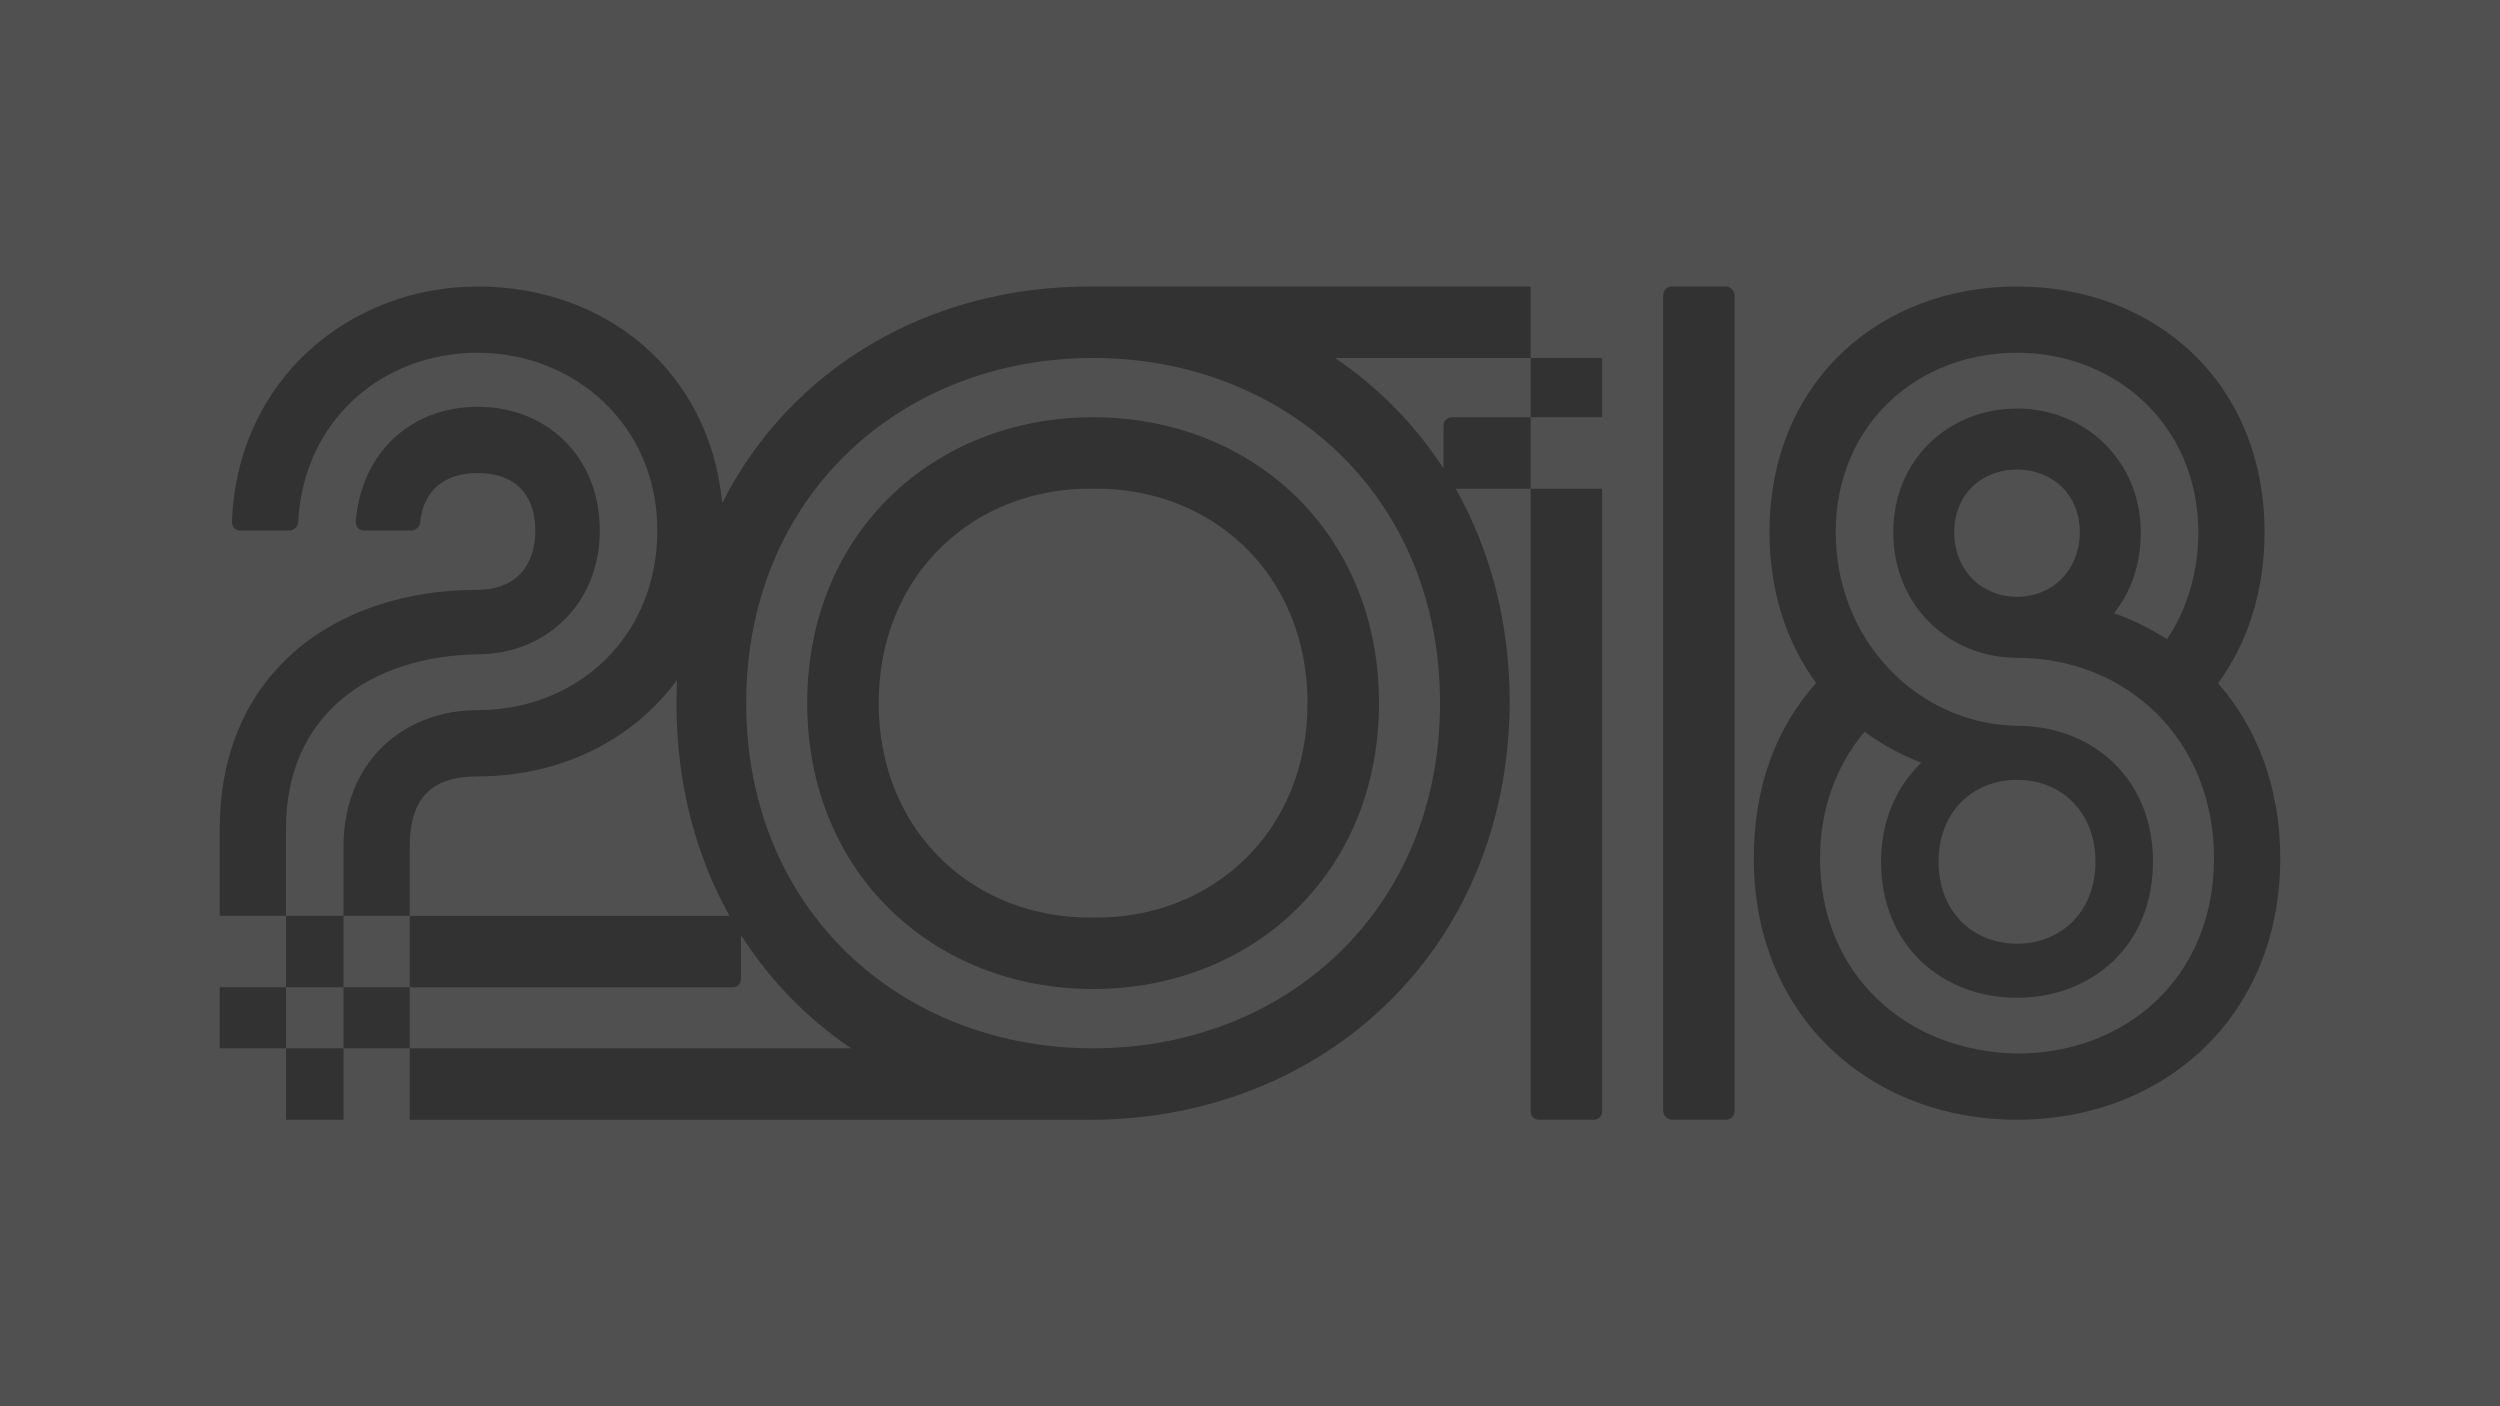
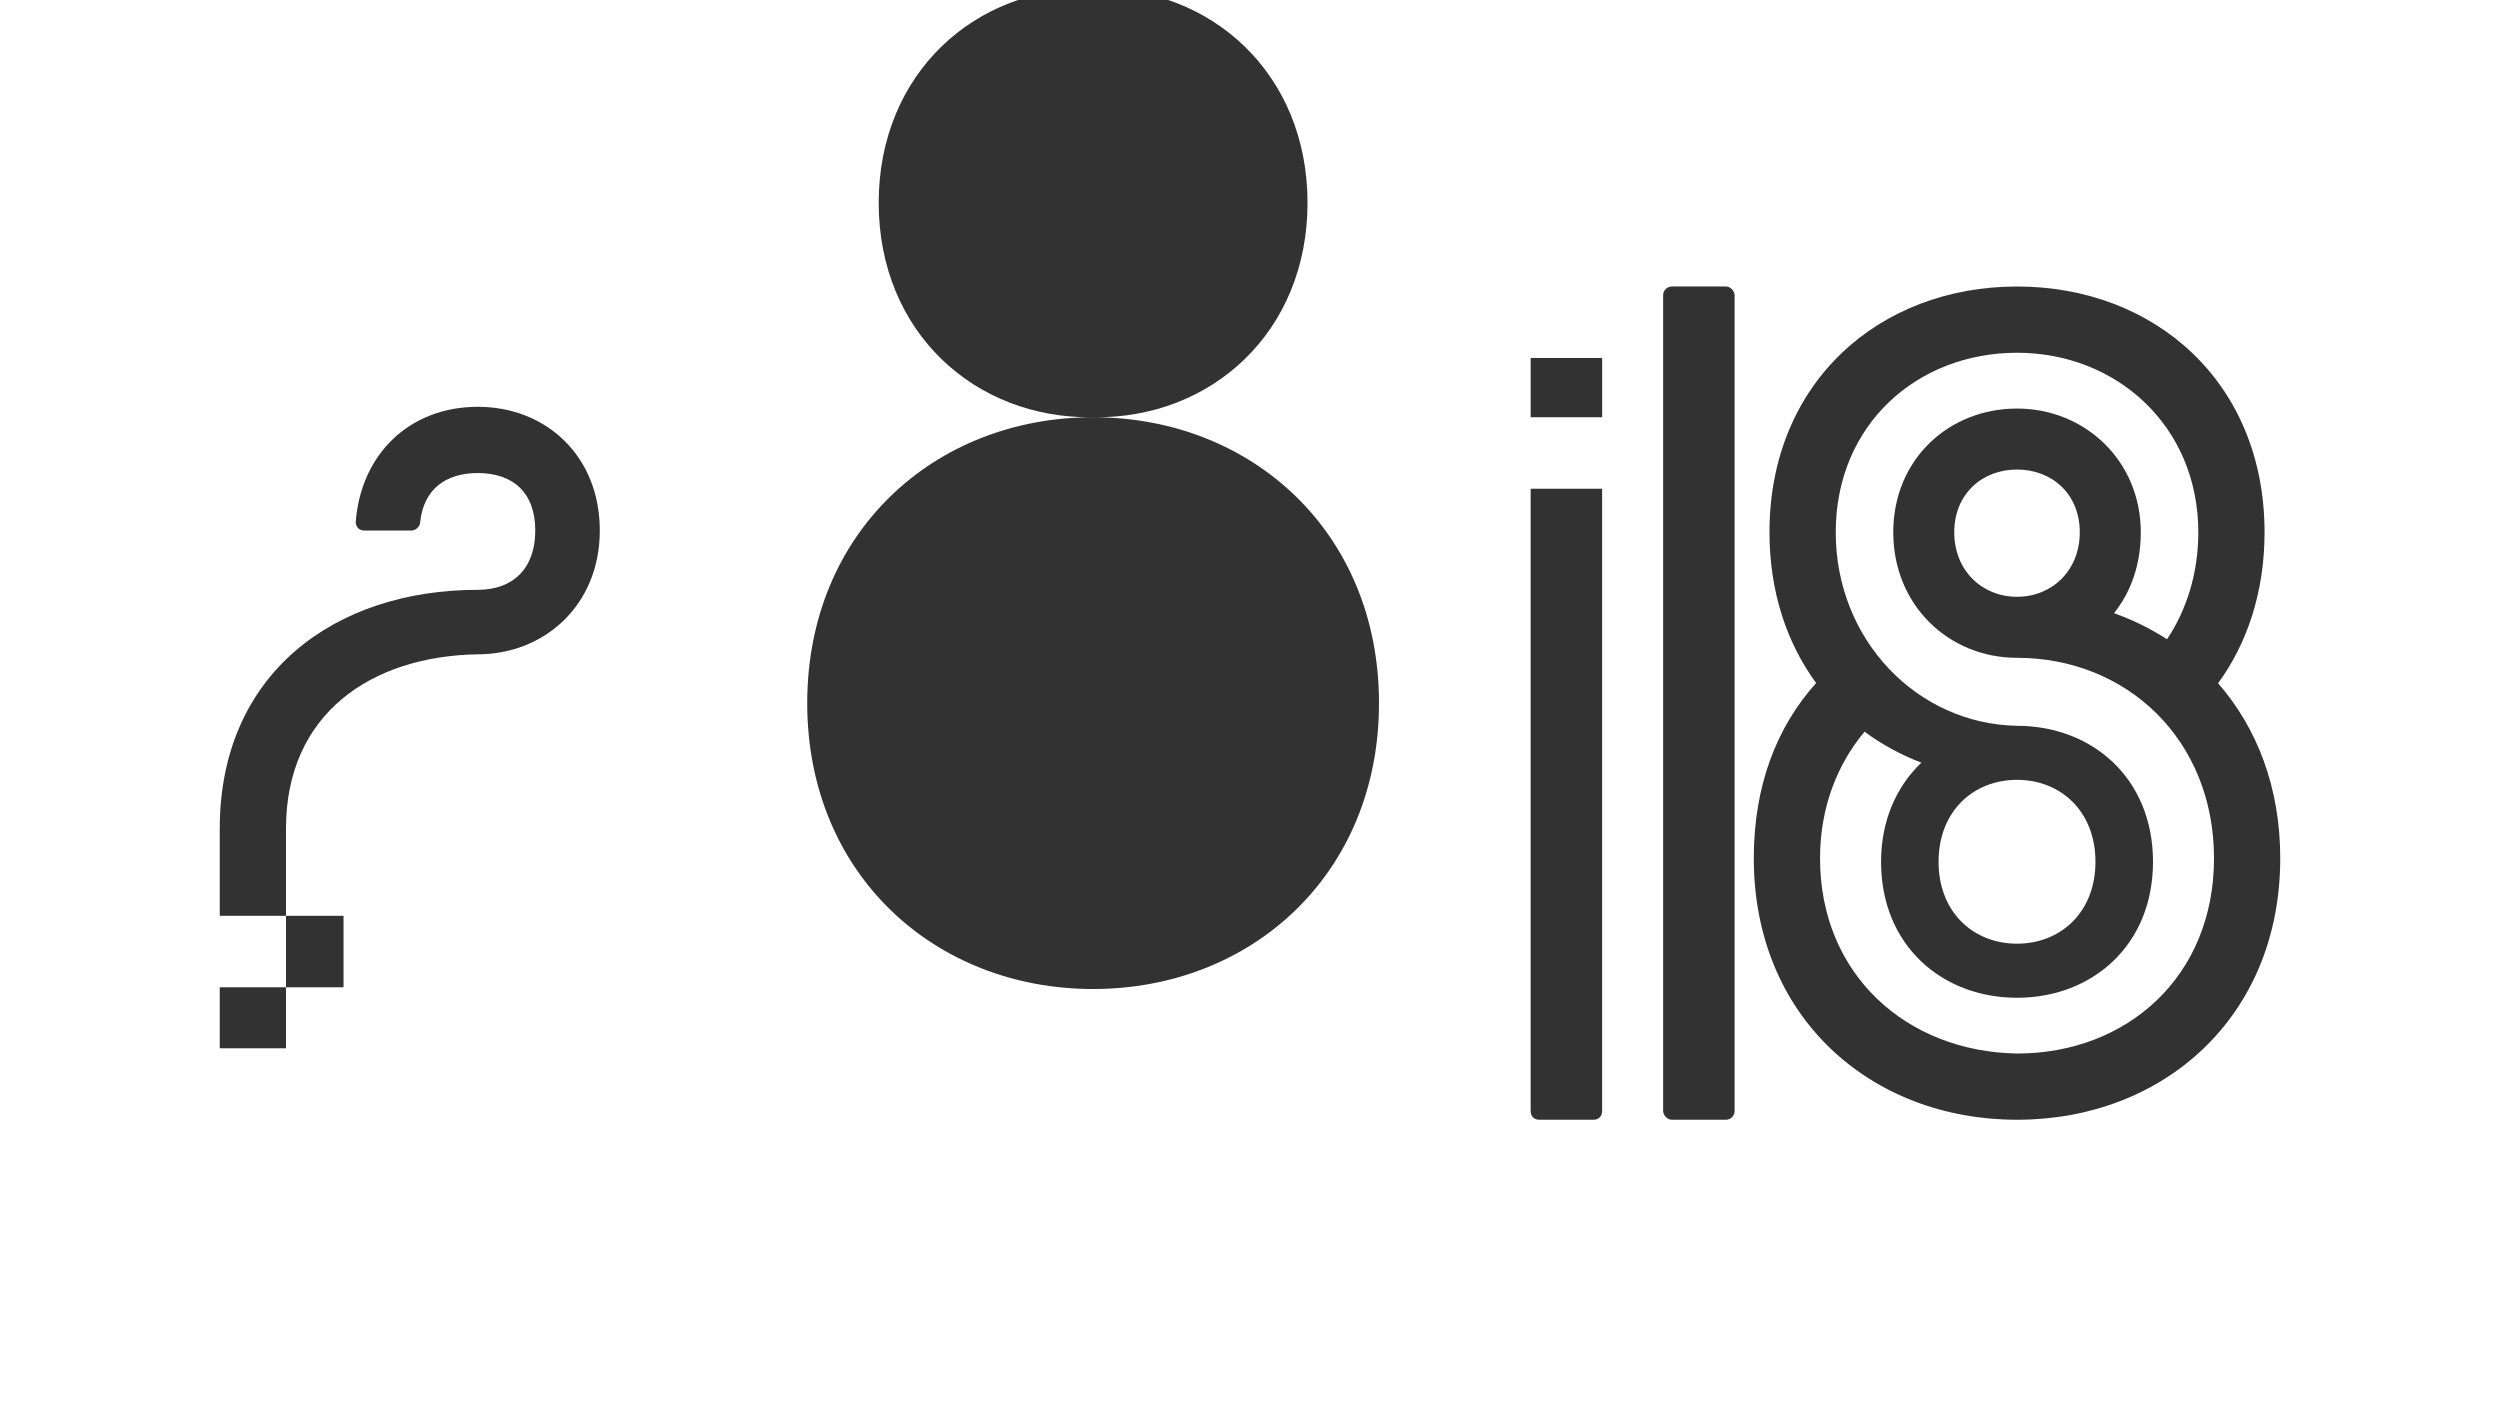
<svg xmlns="http://www.w3.org/2000/svg" id="Ebene_1" data-name="Ebene 1" viewBox="0 0 1920 1080">
  <defs>
    <style>
      .cls-1 {
        fill: #323232;
      }

      .cls-2 {
        fill: #505050;
      }
    </style>
  </defs>
-   <rect class="cls-2" x="0" width="1920" height="1080" />
  <g>
    <rect class="cls-1" x="168.77" y="758.23" width="50.87" height="46.86" />
    <path class="cls-1" d="m1703.47,524.75c22.35-30.48,35.71-70.1,35.71-115.95,0-115.14-84.34-188.77-190.11-188.77s-190.11,73.63-190.11,188.77c0,45.63,13.25,84.93,35.83,115.78-30.38,33.73-47.88,79.08-47.88,134.57,0,121.83,89.7,200.82,202.16,200.82s202.16-78.99,202.16-200.82c0-54.43-17.92-100.3-47.75-134.4Zm-154.4,284.35c-84.34-1.34-151.28-60.25-151.28-149.94,0-39.14,13.38-72.43,34.19-97.22,13.23,9.78,27.88,17.77,43.63,23.79-19.1,18.26-30.96,44.47-30.96,76.12,0,64.26,46.86,104.43,104.43,104.43s104.43-40.16,104.43-104.43-46.86-104.43-104.43-104.43c-76.31-1.34-139.23-65.6-139.23-148.61s62.92-137.9,139.23-137.9,139.23,56.23,139.23,137.9c0,31.55-9.09,59.79-24.02,82.14-12.59-8.13-26.23-14.86-40.71-20.03,12.84-16.05,20.55-37.14,20.55-62.1,0-54.89-42.84-95.05-95.05-95.05s-95.05,38.82-95.05,95.05,42.84,96.39,95.05,96.39c84.34,0,151.28,62.92,151.28,153.96s-66.94,149.94-151.28,149.94Zm0-210.19c33.47,0,60.25,24.1,60.25,62.92s-26.78,62.92-60.25,62.92-60.25-24.1-60.25-62.92,26.78-62.92,60.25-62.92Zm0-140.57c-26.78,0-48.2-20.08-48.2-49.54s21.42-48.2,48.2-48.2,48.2,18.74,48.2,48.2-21.42,49.54-48.2,49.54Z" />
    <path class="cls-1" d="m1182.24,859.98h41.5c4.02,0,6.69-2.68,6.69-6.69v-477.95h-54.89v477.95c0,4.02,2.68,6.69,6.69,6.69Z" />
-     <rect class="cls-1" x="219.65" y="805.09" width="44.18" height="54.89" />
    <path class="cls-1" d="m366.92,502.52c50.87,0,93.72-37.49,93.72-95.05s-41.5-95.05-93.72-95.05-89.7,36.15-93.72,88.36c0,4.02,2.68,6.69,6.69,6.69h36.15c2.68,0,6.69-2.68,6.69-6.69,2.68-25.44,20.08-37.49,44.18-37.49,26.78,0,44.18,14.73,44.18,44.18s-17.4,45.52-44.18,45.52c-109.78,0-198.14,64.26-198.14,183.41v66.94h50.87v-66.94c0-88.36,65.6-132.54,147.27-133.88Z" />
    <rect class="cls-1" x="1277.29" y="220.03" width="54.89" height="639.94" rx="6.69" ry="6.69" />
-     <path class="cls-1" d="m839.51,320.44c-121.83,0-219.56,88.36-219.56,219.56s97.73,219.56,219.56,219.56,219.56-88.36,219.56-219.56-97.73-219.56-219.56-219.56Zm0,384.23c-91.04,1.34-164.67-65.6-164.67-164.67s73.63-166.01,164.67-164.67c91.04-1.34,164.67,65.6,164.67,164.67s-73.63,166.01-164.67,164.67Z" />
+     <path class="cls-1" d="m839.51,320.44c-121.83,0-219.56,88.36-219.56,219.56s97.73,219.56,219.56,219.56,219.56-88.36,219.56-219.56-97.73-219.56-219.56-219.56Zc-91.04,1.34-164.67-65.6-164.67-164.67s73.63-166.01,164.67-164.67c91.04-1.34,164.67,65.6,164.67,164.67s-73.63,166.01-164.67,164.67Z" />
    <rect class="cls-1" x="1175.55" y="274.92" width="54.89" height="45.52" />
    <rect class="cls-1" x="219.65" y="703.34" width="44.18" height="54.89" />
-     <rect class="cls-1" x="263.83" y="758.23" width="50.87" height="46.86" />
-     <path class="cls-1" d="m1108.61,327.14v32.68c-21.99-33.92-50.29-62.55-83.34-84.89h150.27v-54.89h-336.04c-124.9-.94-232.01,62.02-284.83,166.24-9.79-101.66-89.97-166.24-187.76-166.24s-184.75,70.96-188.77,180.74c0,4.02,2.68,6.69,6.69,6.69h37.49c2.68,0,6.69-2.68,6.69-6.69,4.02-77.65,64.26-129.86,137.9-129.86s137.9,54.89,137.9,136.56-61.58,137.9-137.9,137.9c-57.57,0-103.09,40.16-103.09,104.43v53.55h50.87v-53.55c0-38.82,18.74-53.55,52.21-53.55,63.05,0,118.77-27.34,153.03-74.04-.27,5.87-.41,11.81-.41,17.82,0,61.72,14.77,116.89,40.72,163.33h-245.56v54.89h247.68c4.02,0,6.69-2.68,6.69-6.69v-33.42c22.17,34.83,50.95,64.18,84.67,86.97h-339.04v54.89h520.79c.16,0,.31-.03.47-.04,1.18.01,2.36.04,3.55.04,176.72-1.34,318.63-129.86,319.97-319.97,0-62.31-15.05-117.95-41.47-164.67h57.53v-54.89h-60.25c-4.02,0-6.69,2.68-6.69,6.69Zm-269.1,477.95c-147.27,0-266.42-105.76-266.42-265.08s119.15-265.08,266.42-265.08,266.42,105.76,266.42,265.08-119.15,265.08-266.42,265.08Z" />
  </g>
</svg>